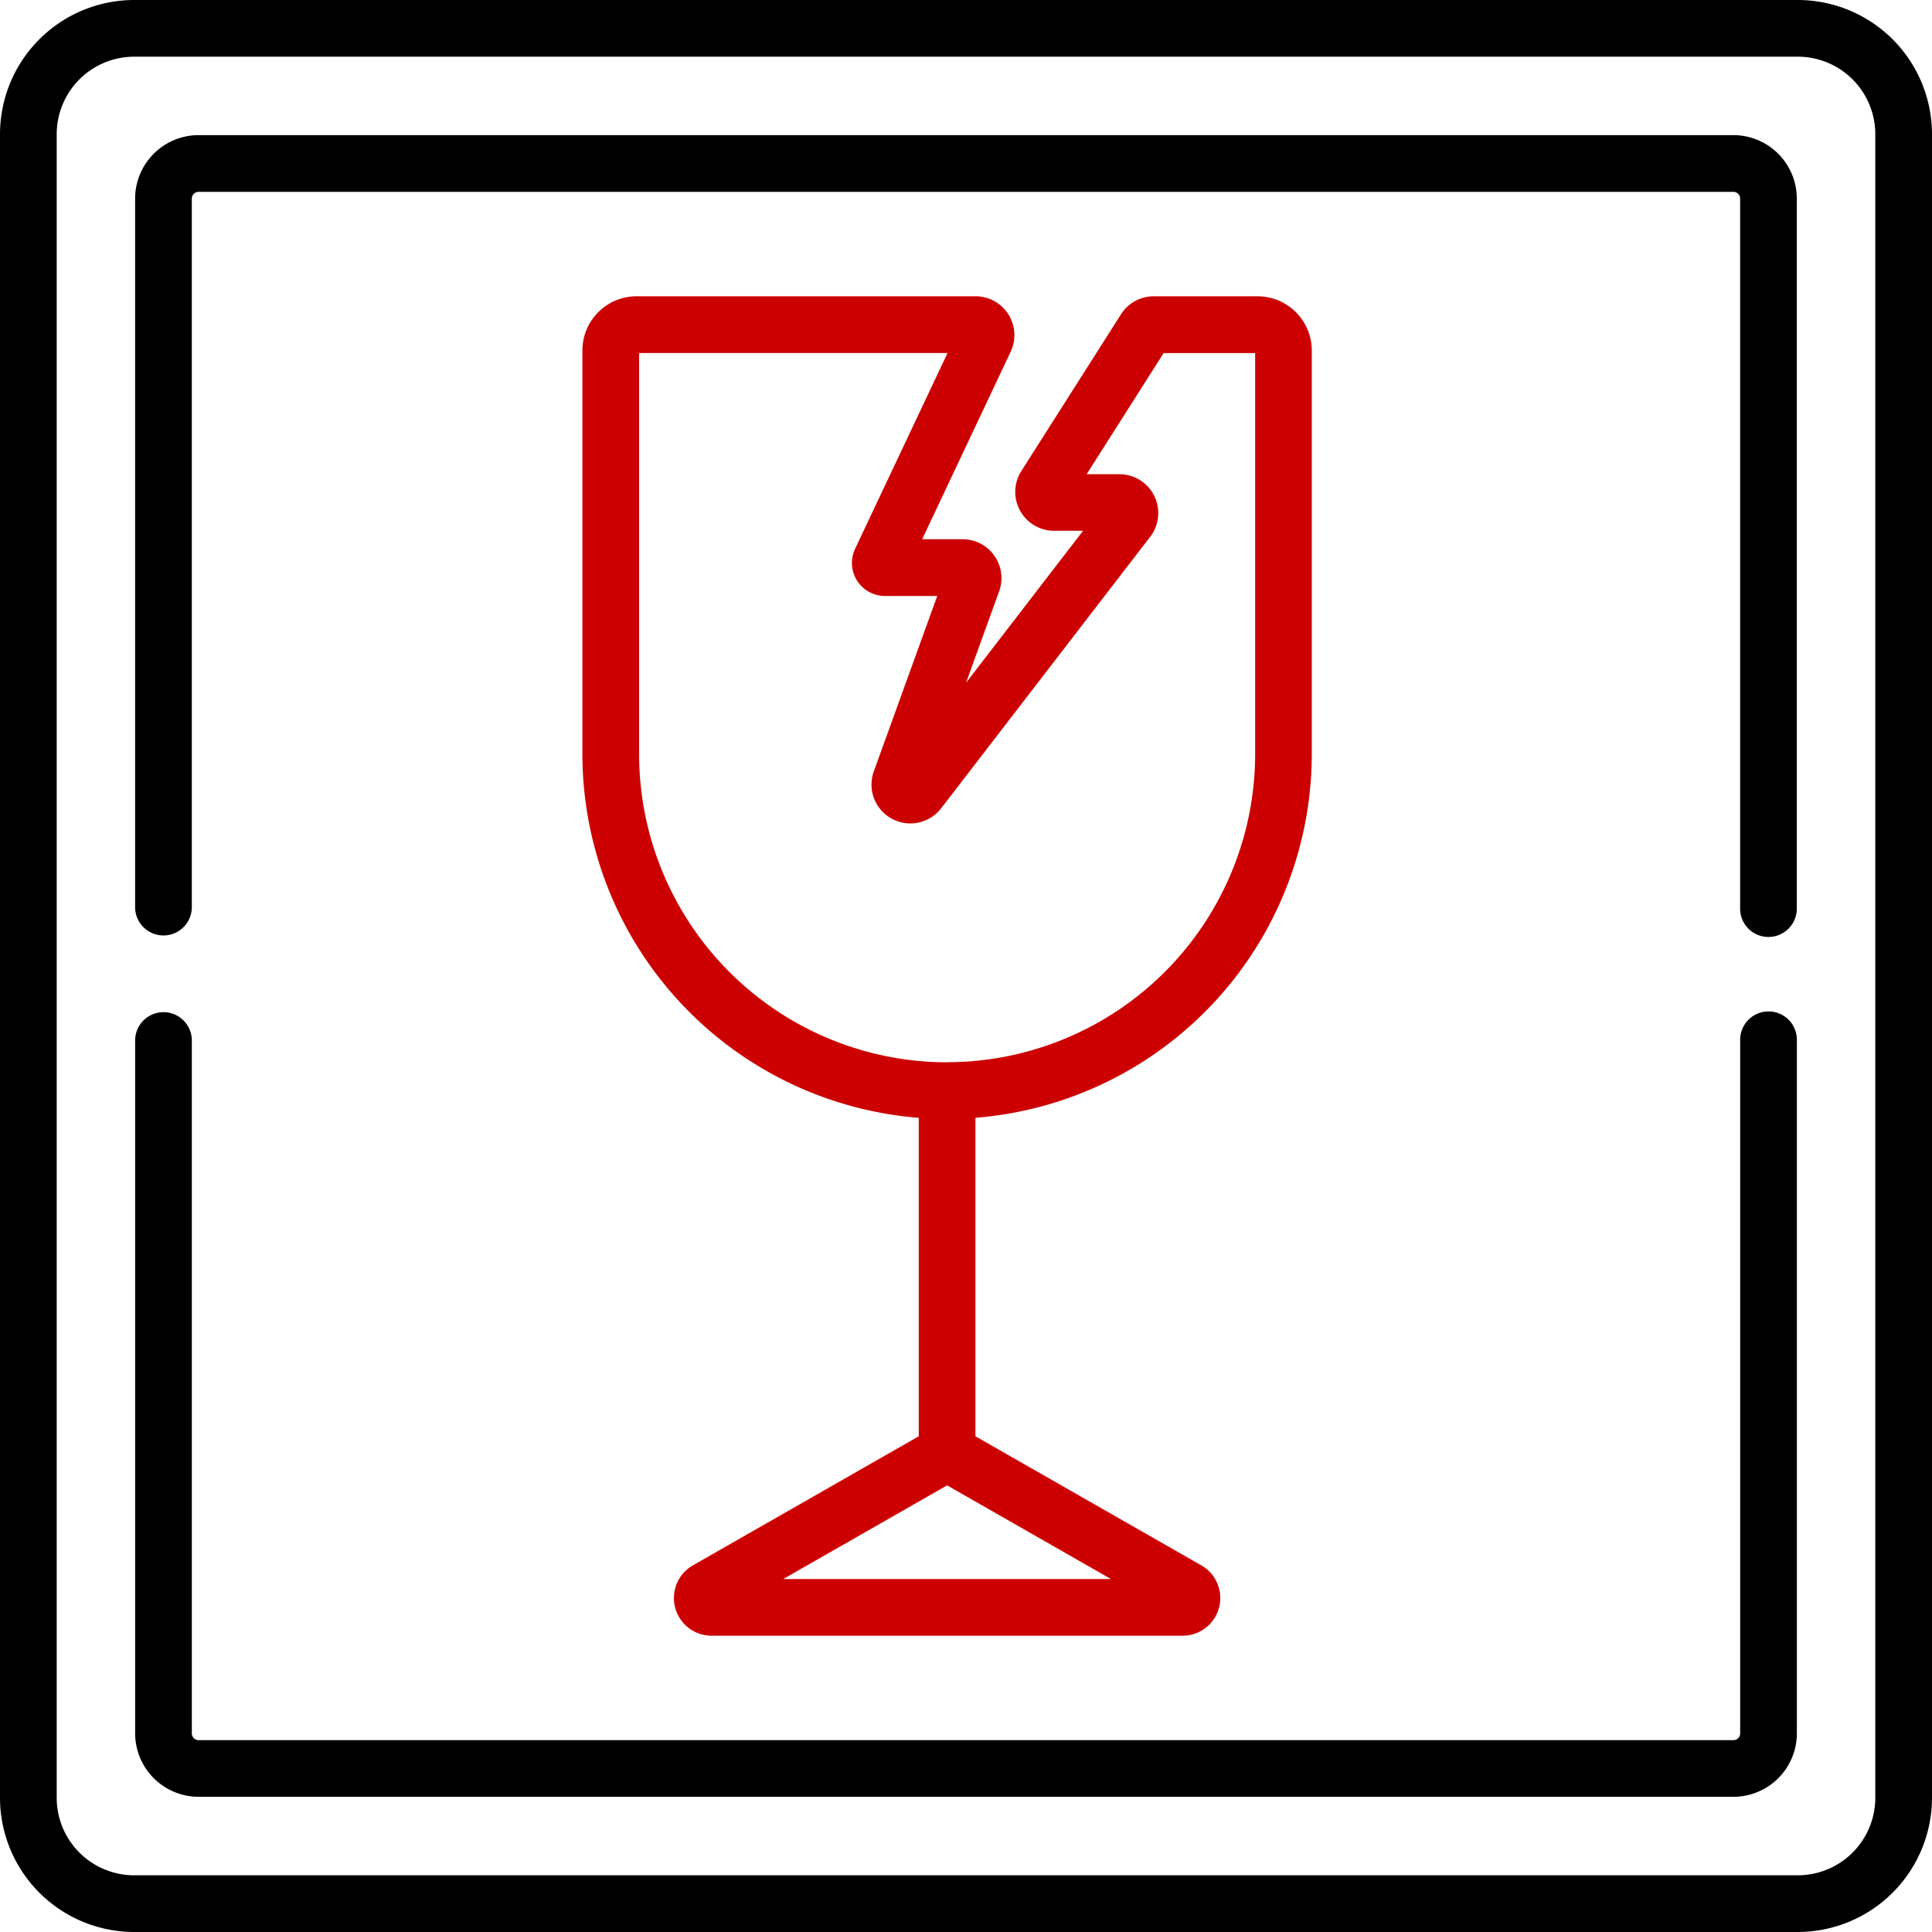
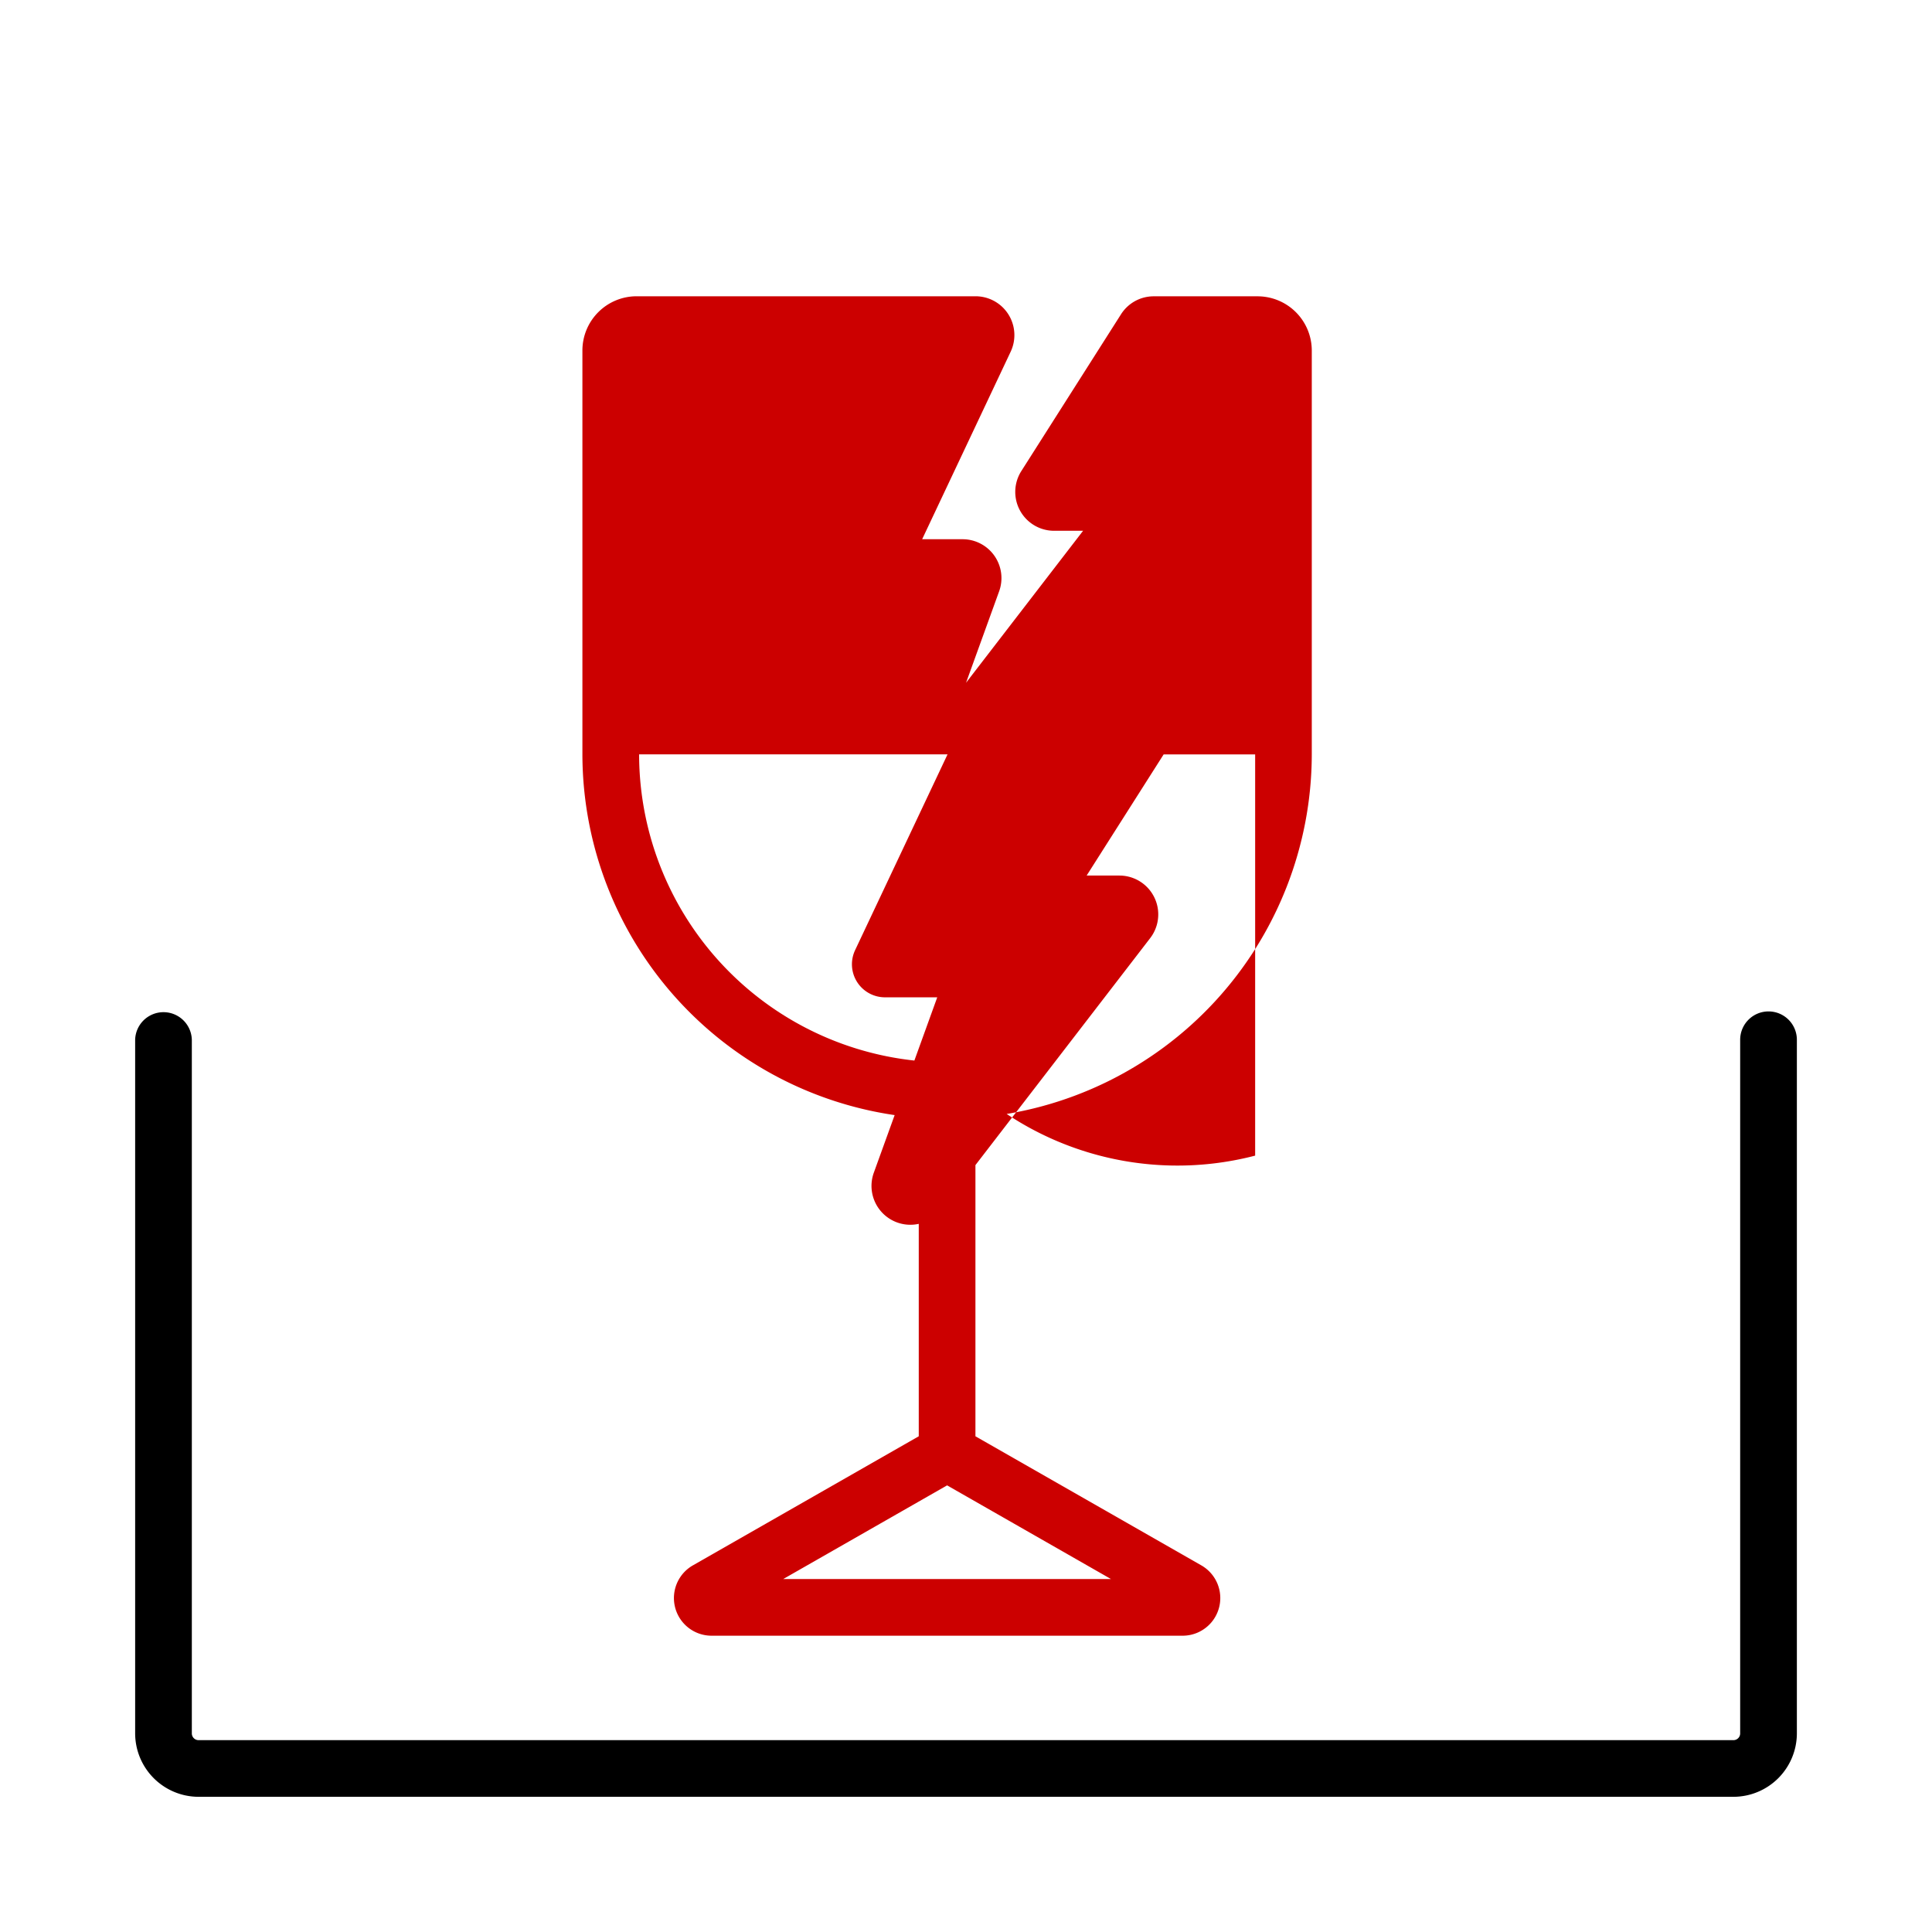
<svg xmlns="http://www.w3.org/2000/svg" width="86" height="86" viewBox="0 0 86 86">
  <defs>
    <style>.a{fill:#CC0000;}</style>
  </defs>
-   <path d="M80.028,0H5.972A5.978,5.978,0,0,0,0,5.972V80.028A5.979,5.979,0,0,0,5.972,86H80.028A5.979,5.979,0,0,0,86,80.028V5.972A5.979,5.979,0,0,0,80.028,0Zm3.448,80.028a3.452,3.452,0,0,1-3.448,3.448H5.972a3.452,3.452,0,0,1-3.448-3.448V5.972A3.452,3.452,0,0,1,5.972,2.523H80.028a3.452,3.452,0,0,1,3.448,3.448Z" />
  <g transform="translate(6.015 45.022)">
    <path d="M108.519,268.04a1.262,1.262,0,0,0-1.262,1.262v30.876a.3.3,0,0,1-.3.3H38.635a.3.3,0,0,1-.3-.3V269.3a1.262,1.262,0,0,0-2.523,0v30.876A2.828,2.828,0,0,0,38.636,303h68.321a2.828,2.828,0,0,0,2.824-2.825V269.3A1.262,1.262,0,0,0,108.519,268.04Z" transform="translate(-35.811 -268.04)" />
  </g>
  <g transform="translate(6.015 6.015)">
-     <path d="M106.956,35.811H38.635a2.828,2.828,0,0,0-2.825,2.825V70.21a1.262,1.262,0,0,0,2.523,0V38.636a.3.3,0,0,1,.3-.3h68.321a.3.3,0,0,1,.3.3V70.206a1.262,1.262,0,1,0,2.523,0V38.636A2.827,2.827,0,0,0,106.956,35.811Z" transform="translate(-35.81 -35.811)" />
-   </g>
+     </g>
  <g transform="translate(25.925 13.19)">
-     <path class="a" d="M186.813,98.907V80.936a2.415,2.415,0,0,0-2.412-2.412h-4.62a1.722,1.722,0,0,0-1.46.8l-4.438,6.98a1.73,1.73,0,0,0,1.46,2.657h1.29l-5.21,6.765,1.473-4.071a1.73,1.73,0,0,0-1.627-2.318h-1.8l3.94-8.347a1.729,1.729,0,0,0-1.564-2.468H156.758a2.415,2.415,0,0,0-2.412,2.412V98.907a16.255,16.255,0,0,0,14.972,16.185h0v14.176l-10.054,5.746a1.676,1.676,0,0,0,.831,3.131h20.97a1.676,1.676,0,0,0,.831-3.131l-10.055-5.746V115.091h0A16.255,16.255,0,0,0,186.813,98.907Zm-8.939,36.715H163.286l7.294-4.169Zm-7.294-23a13.726,13.726,0,0,1-13.71-13.71V81.047H170.6l-4.115,8.716a1.471,1.471,0,0,0,1.33,2.1h2.326l-2.821,7.8a1.73,1.73,0,0,0,3,1.644l9.3-12.079a1.73,1.73,0,0,0-1.371-2.785h-1.458l3.428-5.393h4.073v17.86A13.726,13.726,0,0,1,170.58,112.617Z" transform="translate(-154.346 -78.524)" />
+     <path class="a" d="M186.813,98.907V80.936a2.415,2.415,0,0,0-2.412-2.412h-4.62a1.722,1.722,0,0,0-1.46.8l-4.438,6.98a1.73,1.73,0,0,0,1.46,2.657h1.29l-5.21,6.765,1.473-4.071a1.73,1.73,0,0,0-1.627-2.318h-1.8l3.94-8.347a1.729,1.729,0,0,0-1.564-2.468H156.758a2.415,2.415,0,0,0-2.412,2.412V98.907a16.255,16.255,0,0,0,14.972,16.185h0v14.176l-10.054,5.746a1.676,1.676,0,0,0,.831,3.131h20.97a1.676,1.676,0,0,0,.831-3.131l-10.055-5.746V115.091h0A16.255,16.255,0,0,0,186.813,98.907Zm-8.939,36.715H163.286l7.294-4.169Zm-7.294-23a13.726,13.726,0,0,1-13.71-13.71H170.6l-4.115,8.716a1.471,1.471,0,0,0,1.33,2.1h2.326l-2.821,7.8a1.73,1.73,0,0,0,3,1.644l9.3-12.079a1.73,1.73,0,0,0-1.371-2.785h-1.458l3.428-5.393h4.073v17.86A13.726,13.726,0,0,1,170.58,112.617Z" transform="translate(-154.346 -78.524)" />
  </g>
</svg>